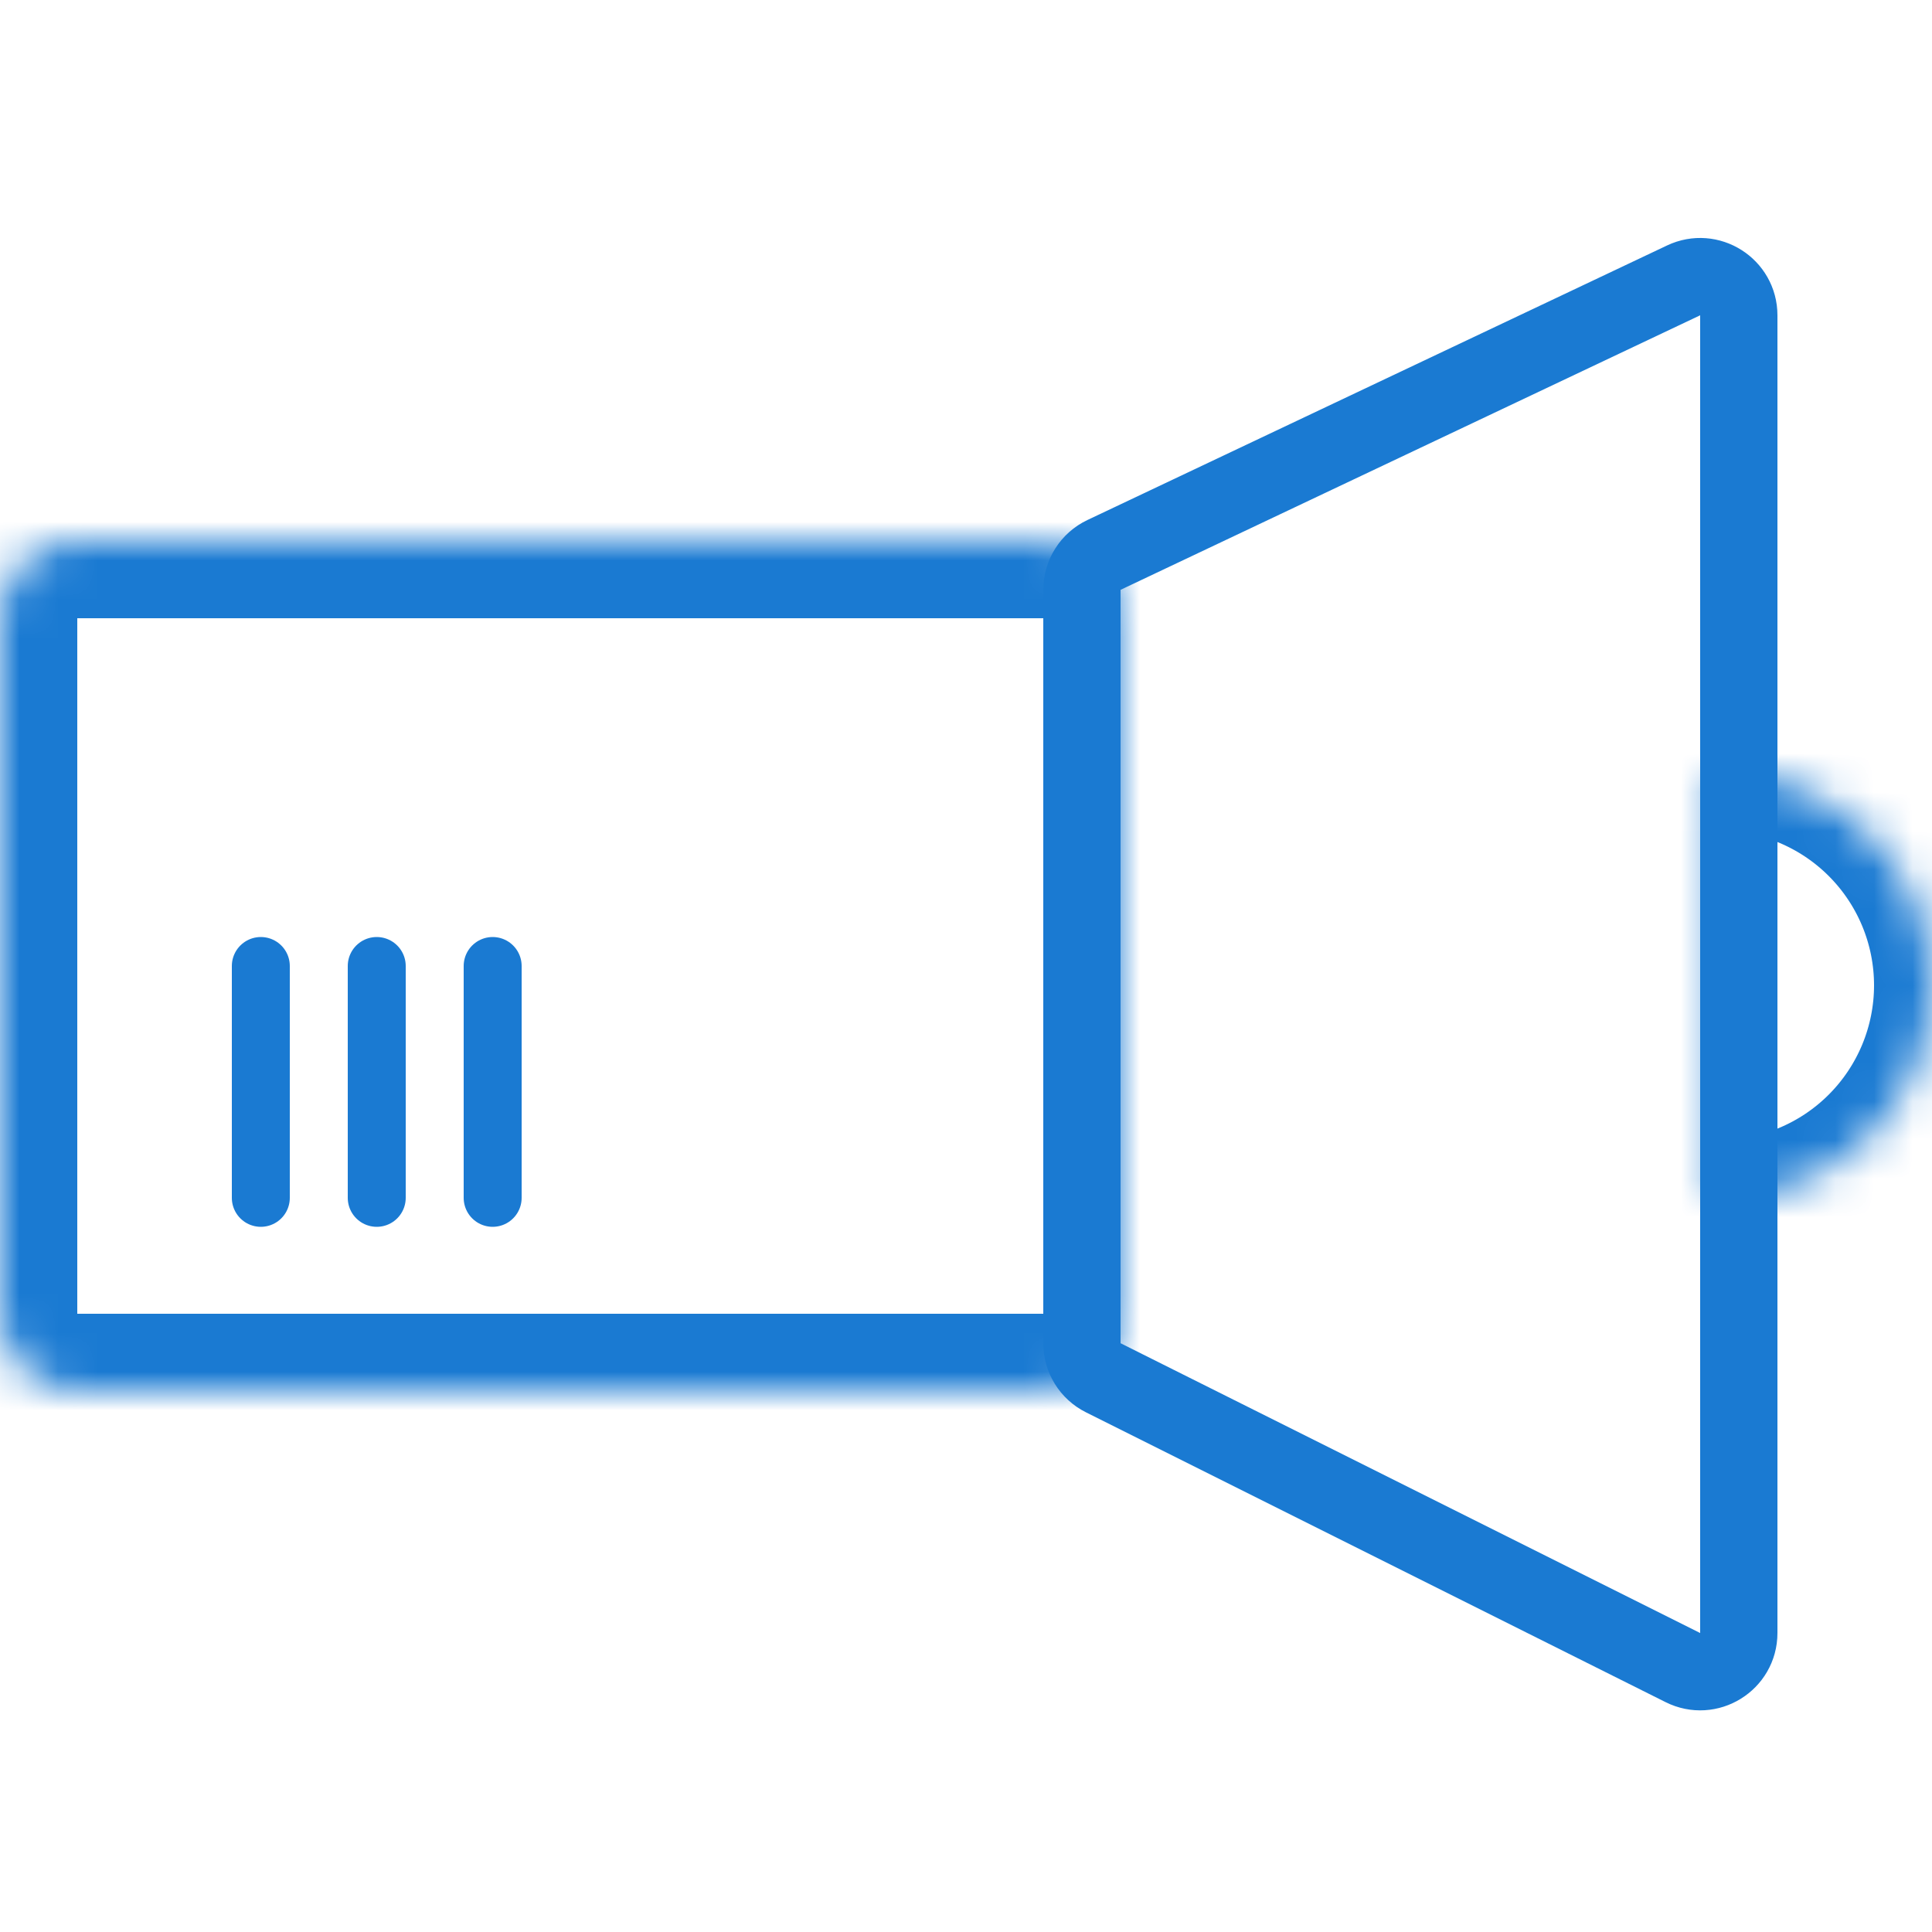
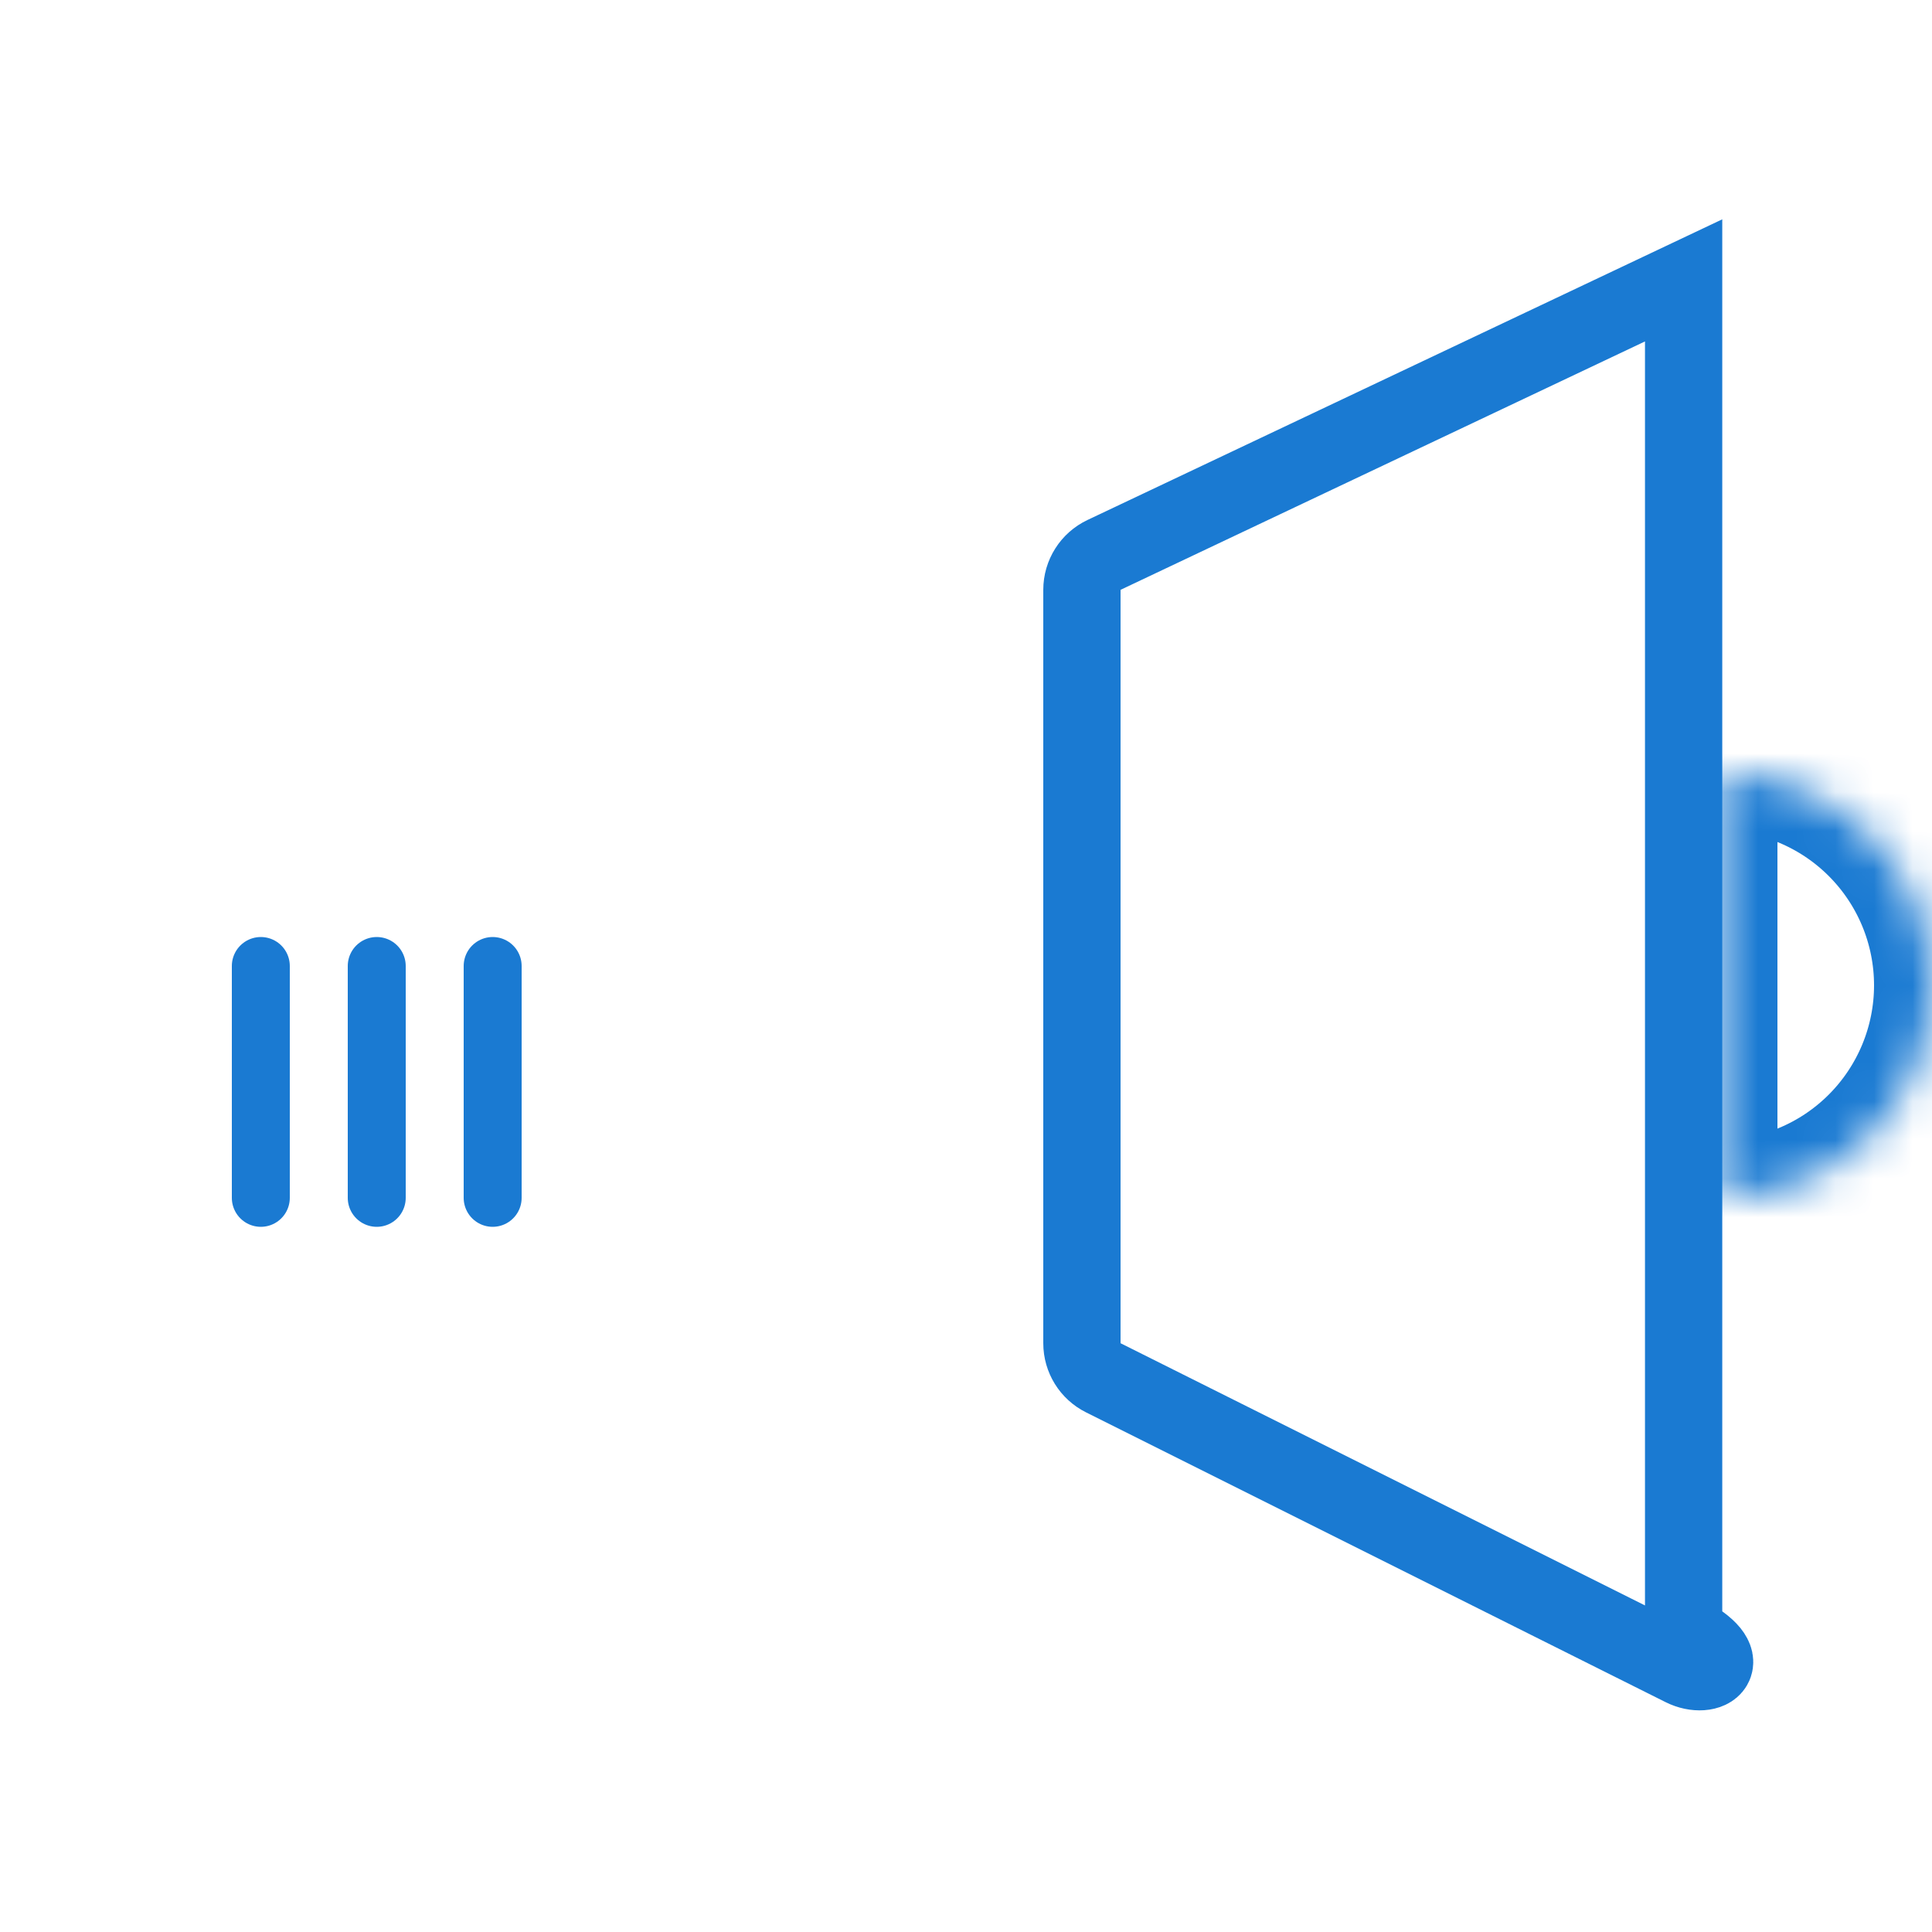
<svg xmlns="http://www.w3.org/2000/svg" width="50" height="50" viewBox="0 0 50 50" fill="none">
  <mask id="path-1-inside-1_1060_4452" fill="white">
-     <path d="M0 16C0 14.895 0.895 14 2 14H27C28.105 14 29 14.895 29 16V34C29 35.105 28.105 36 27 36H2C0.895 36 0 35.105 0 34V16Z" />
-   </mask>
-   <path d="M2 16H27V12H2V16ZM27 16V34H31V16H27ZM27 34H2V38H27V34ZM2 34V16H-2V34H2ZM2 34L2 34H-2C-2 36.209 -0.209 38 2 38V34ZM27 34L27 34V38C29.209 38 31 36.209 31 34H27ZM27 16L27 16H31C31 13.791 29.209 12 27 12V16ZM2 12C-0.209 12 -2 13.791 -2 16H2L2 16V12Z" fill="#1A7AD2" mask="url(#path-1-inside-1_1060_4452)" />
-   <path d="M28.572 14.361L43.572 7.256C44.235 6.942 45 7.426 45 8.16V42.263C45 43.006 44.218 43.49 43.553 43.157L28.553 35.657C28.214 35.488 28 35.142 28 34.763V15.265C28 14.878 28.223 14.526 28.572 14.361Z" stroke="#1A7AD2" stroke-width="2" />
+     </mask>
+   <path d="M28.572 14.361L43.572 7.256V42.263C45 43.006 44.218 43.49 43.553 43.157L28.553 35.657C28.214 35.488 28 35.142 28 34.763V15.265C28 14.878 28.223 14.526 28.572 14.361Z" stroke="#1A7AD2" stroke-width="2" />
  <mask id="path-4-inside-2_1060_4452" fill="white">
    <path d="M44.5 20C45.959 20 47.358 20.579 48.389 21.611C49.42 22.642 50 24.041 50 25.5C50 26.959 49.42 28.358 48.389 29.389C47.358 30.421 45.959 31 44.5 31L44.5 25.5L44.5 20Z" />
  </mask>
  <path d="M44.5 20C45.959 20 47.358 20.579 48.389 21.611C49.42 22.642 50 24.041 50 25.5C50 26.959 49.42 28.358 48.389 29.389C47.358 30.421 45.959 31 44.5 31L44.5 25.5L44.5 20Z" stroke="#1A7AD2" stroke-width="3" mask="url(#path-4-inside-2_1060_4452)" />
  <path d="M6.75 25V31" stroke="#1A7AD2" stroke-width="1.5" stroke-linecap="round" />
  <path d="M9.75 25V31" stroke="#1A7AD2" stroke-width="1.5" stroke-linecap="round" />
  <path d="M12.75 25V31" stroke="#1A7AD2" stroke-width="1.5" stroke-linecap="round" />
</svg>